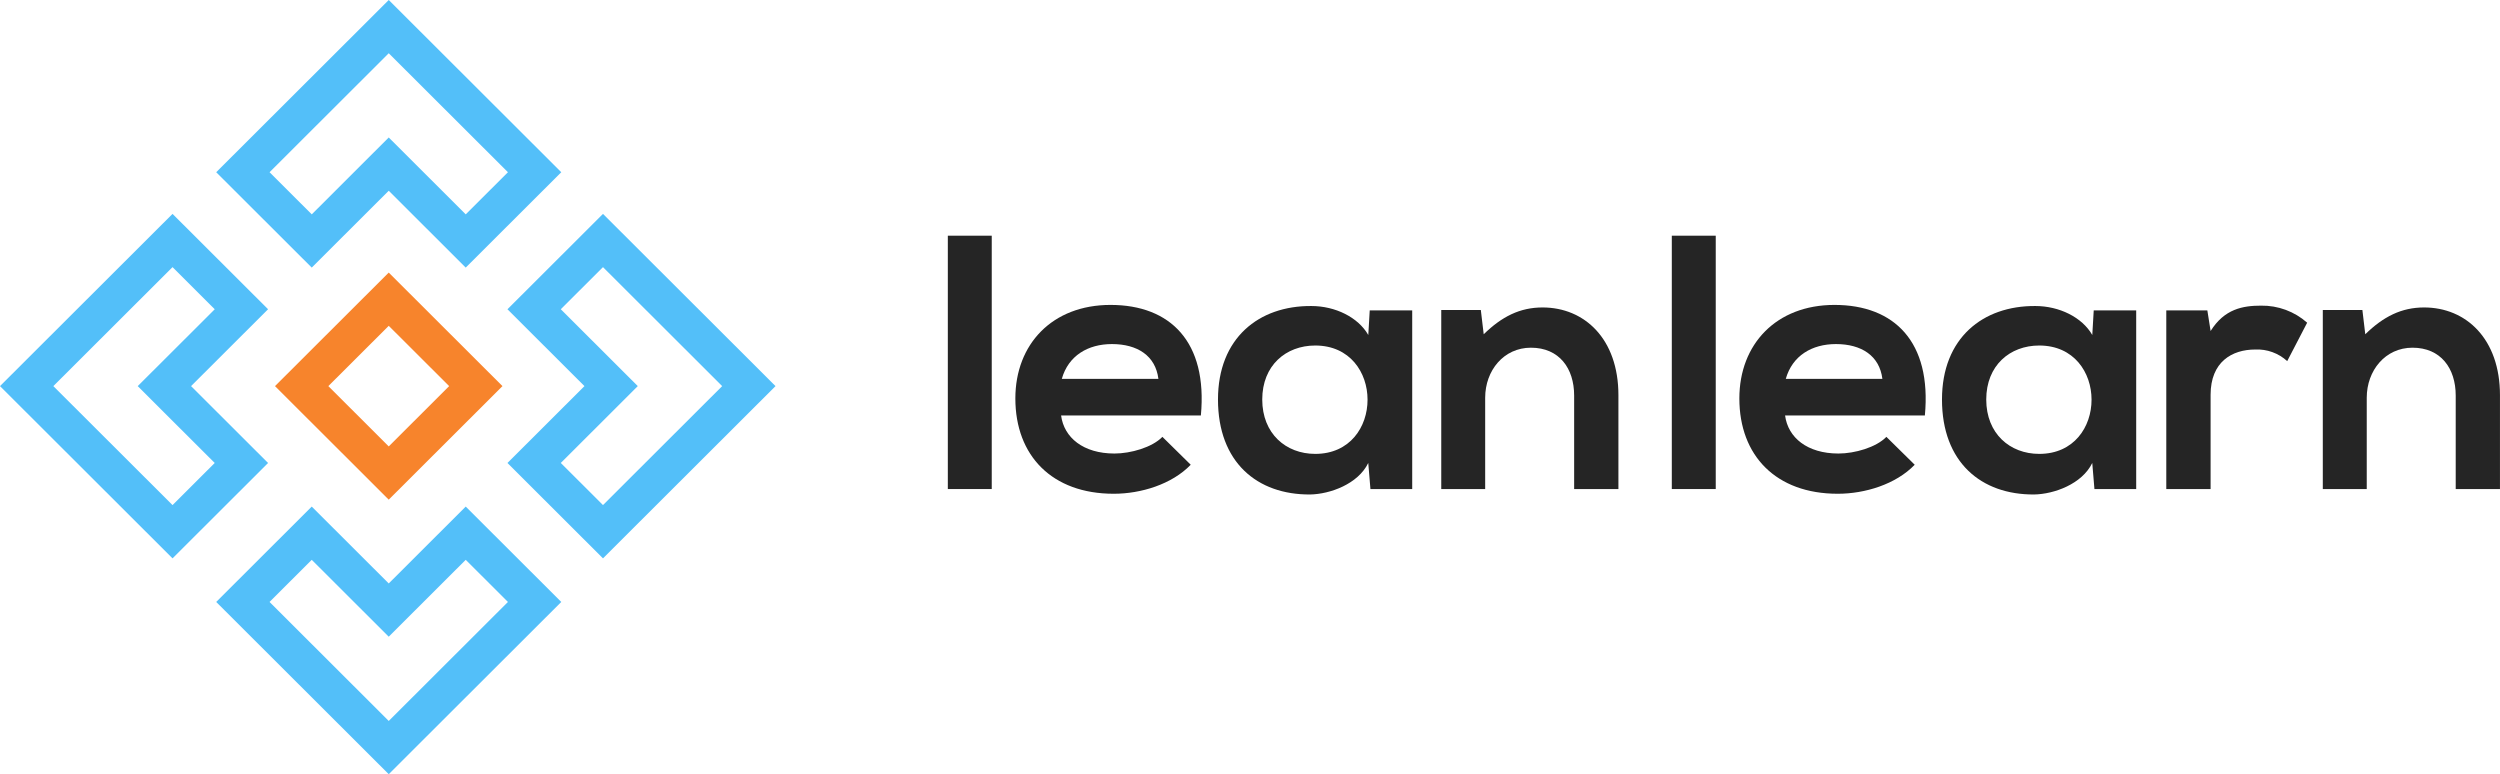
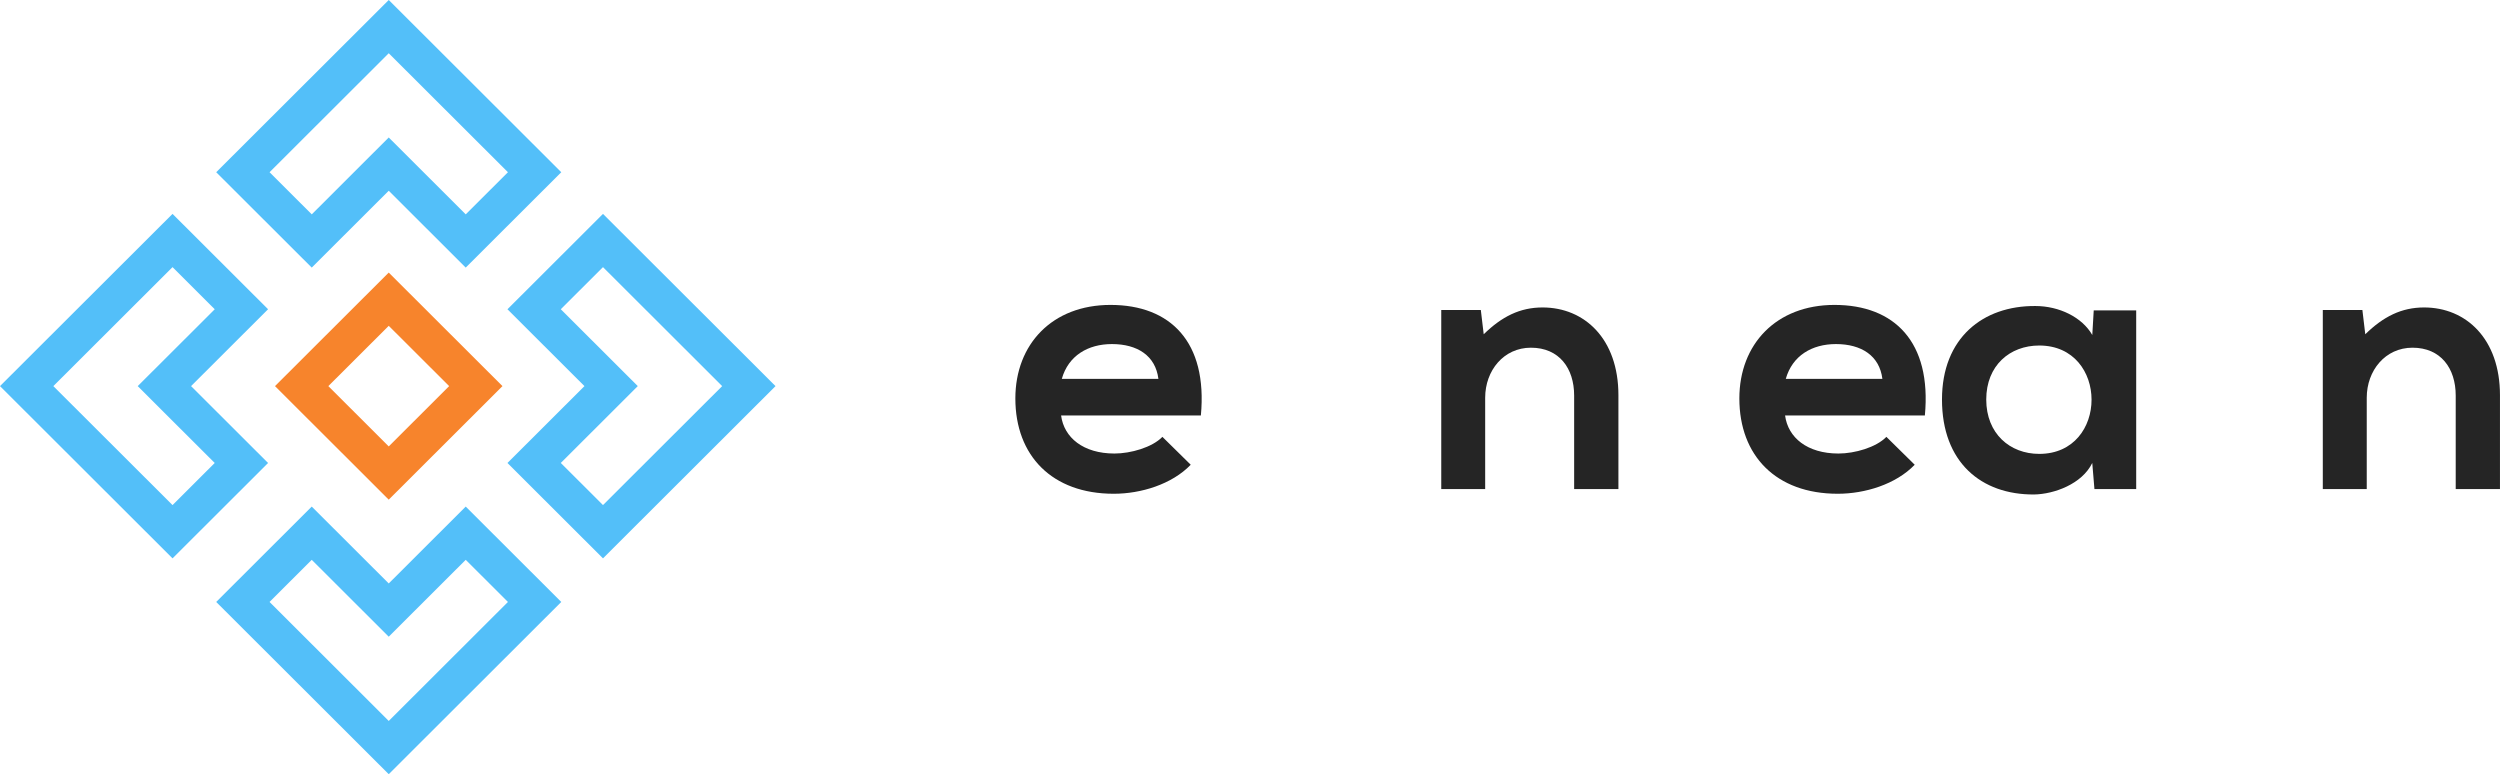
<svg xmlns="http://www.w3.org/2000/svg" width="155" height="48" viewBox="0 0 155 48" fill="none">
-   <path d="M61.488 14.613H58.765V30.321H61.488V14.613Z" fill="#252525" />
  <path d="M65.788 25.76C65.967 27.13 67.162 28.119 69.097 28.119C70.11 28.119 71.438 27.737 72.069 27.085L73.825 28.815C72.654 30.028 70.74 30.613 69.052 30.613C65.225 30.613 62.952 28.253 62.952 24.703C62.952 21.332 65.248 18.905 68.85 18.905C72.565 18.905 74.882 21.198 74.454 25.759L65.788 25.76ZM71.821 23.49C71.642 22.051 70.515 21.332 68.939 21.332C67.454 21.332 66.238 22.051 65.832 23.49H71.821Z" fill="#252525" />
-   <path d="M84.923 19.243H87.557V30.321H84.967L84.832 28.703C84.202 30.007 82.468 30.636 81.231 30.658C77.944 30.681 75.515 28.658 75.515 24.77C75.515 20.95 78.058 18.95 81.3 18.973C82.786 18.973 84.204 19.669 84.834 20.77L84.923 19.243ZM78.259 24.77C78.259 26.883 79.724 28.141 81.546 28.141C85.869 28.141 85.869 21.422 81.546 21.422C79.724 21.422 78.259 22.658 78.259 24.77Z" fill="#252525" />
  <path d="M97.597 30.321V24.523C97.597 22.838 96.674 21.557 94.917 21.557C93.229 21.557 92.081 22.973 92.081 24.66V30.323H89.358V19.22H91.811L91.99 20.725C93.116 19.624 94.241 19.062 95.637 19.062C98.248 19.062 100.342 21.017 100.342 24.501V30.321L97.597 30.321Z" fill="#252525" />
-   <path d="M106.376 14.613H103.652V30.321H106.376V14.613Z" fill="#252525" />
  <path d="M110.675 25.76C110.854 27.13 112.049 28.119 113.985 28.119C114.997 28.119 116.326 27.737 116.956 27.085L118.712 28.815C117.541 30.028 115.628 30.613 113.94 30.613C110.113 30.613 107.84 28.253 107.84 24.703C107.84 21.332 110.136 18.905 113.737 18.905C117.453 18.905 119.77 21.198 119.342 25.759L110.675 25.76ZM116.708 23.49C116.53 22.051 115.403 21.332 113.827 21.332C112.341 21.332 111.125 22.051 110.719 23.49H116.708Z" fill="#252525" />
  <path d="M129.811 19.243H132.444V30.321H129.855L129.72 28.703C129.09 30.007 127.357 30.636 126.118 30.658C122.832 30.681 120.403 28.658 120.403 24.77C120.403 20.95 122.946 18.95 126.188 18.973C127.673 18.973 129.091 19.669 129.722 20.77L129.811 19.243ZM123.147 24.77C123.147 26.883 124.612 28.141 126.434 28.141C130.757 28.141 130.757 21.422 126.434 21.422C124.612 21.422 123.147 22.658 123.147 24.77Z" fill="#252525" />
-   <path d="M136.855 19.243L137.058 20.523C137.913 19.153 139.061 18.95 140.186 18.95C141.238 18.934 142.257 19.311 143.044 20.007L141.807 22.389C141.54 22.144 141.228 21.955 140.888 21.832C140.548 21.708 140.187 21.653 139.826 21.67C138.385 21.67 137.057 22.433 137.057 24.478V30.321H134.31V19.243H136.855Z" fill="#252525" />
  <path d="M152.254 30.321V24.523C152.254 22.838 151.331 21.557 149.575 21.557C147.886 21.557 146.738 22.973 146.738 24.66V30.323H144.014V19.22H146.468L146.647 20.725C147.772 19.624 148.897 19.062 150.293 19.062C152.905 19.062 154.998 21.017 154.998 24.501V30.321L152.254 30.321Z" fill="#252525" />
  <path d="M28.875 34.709L31.492 37.321L24.102 44.699L16.712 37.321L19.328 34.709L22.448 37.824L24.102 39.475L25.755 37.824L28.875 34.709ZM28.875 31.408L24.102 36.174L19.328 31.408L13.405 37.321L24.102 48L34.799 37.321L28.875 31.408Z" fill="#53BFF9" />
  <path d="M24.102 3.301L31.492 10.678L28.876 13.29L25.756 10.175L24.102 8.524L22.449 10.174L19.33 13.29L16.713 10.678L24.102 3.301ZM24.102 0L13.405 10.678L19.328 16.591L24.102 11.826L28.875 16.591L34.799 10.678L24.102 0Z" fill="#53BFF9" />
  <path d="M10.697 16.562L13.313 19.174L10.193 22.289L8.538 23.939L10.191 25.59L13.312 28.704L10.697 31.315L3.307 23.939L10.697 16.562ZM10.697 13.261L0 23.939L10.697 34.618L16.62 28.705L11.846 23.939L16.62 19.173L10.697 13.261Z" fill="#53BFF9" />
  <path d="M37.385 16.562L44.775 23.939L37.385 31.315L34.769 28.703L37.889 25.589L39.542 23.938L37.889 22.288L34.769 19.173L37.385 16.562ZM37.385 13.261L31.462 19.174L36.236 23.939L31.462 28.705L37.385 34.618L48.082 23.939L37.385 13.261Z" fill="#53BFF9" />
  <path d="M24.102 20.201L27.847 23.939L24.102 27.678L20.357 23.939L24.102 20.201ZM24.102 16.9L22.448 18.55L18.703 22.289L17.05 23.939L18.703 25.59L22.448 29.328L24.101 30.979L25.755 29.328L29.5 25.59L31.153 23.939L29.5 22.289L25.755 18.55L24.102 16.9Z" fill="#F7842C" />
</svg>